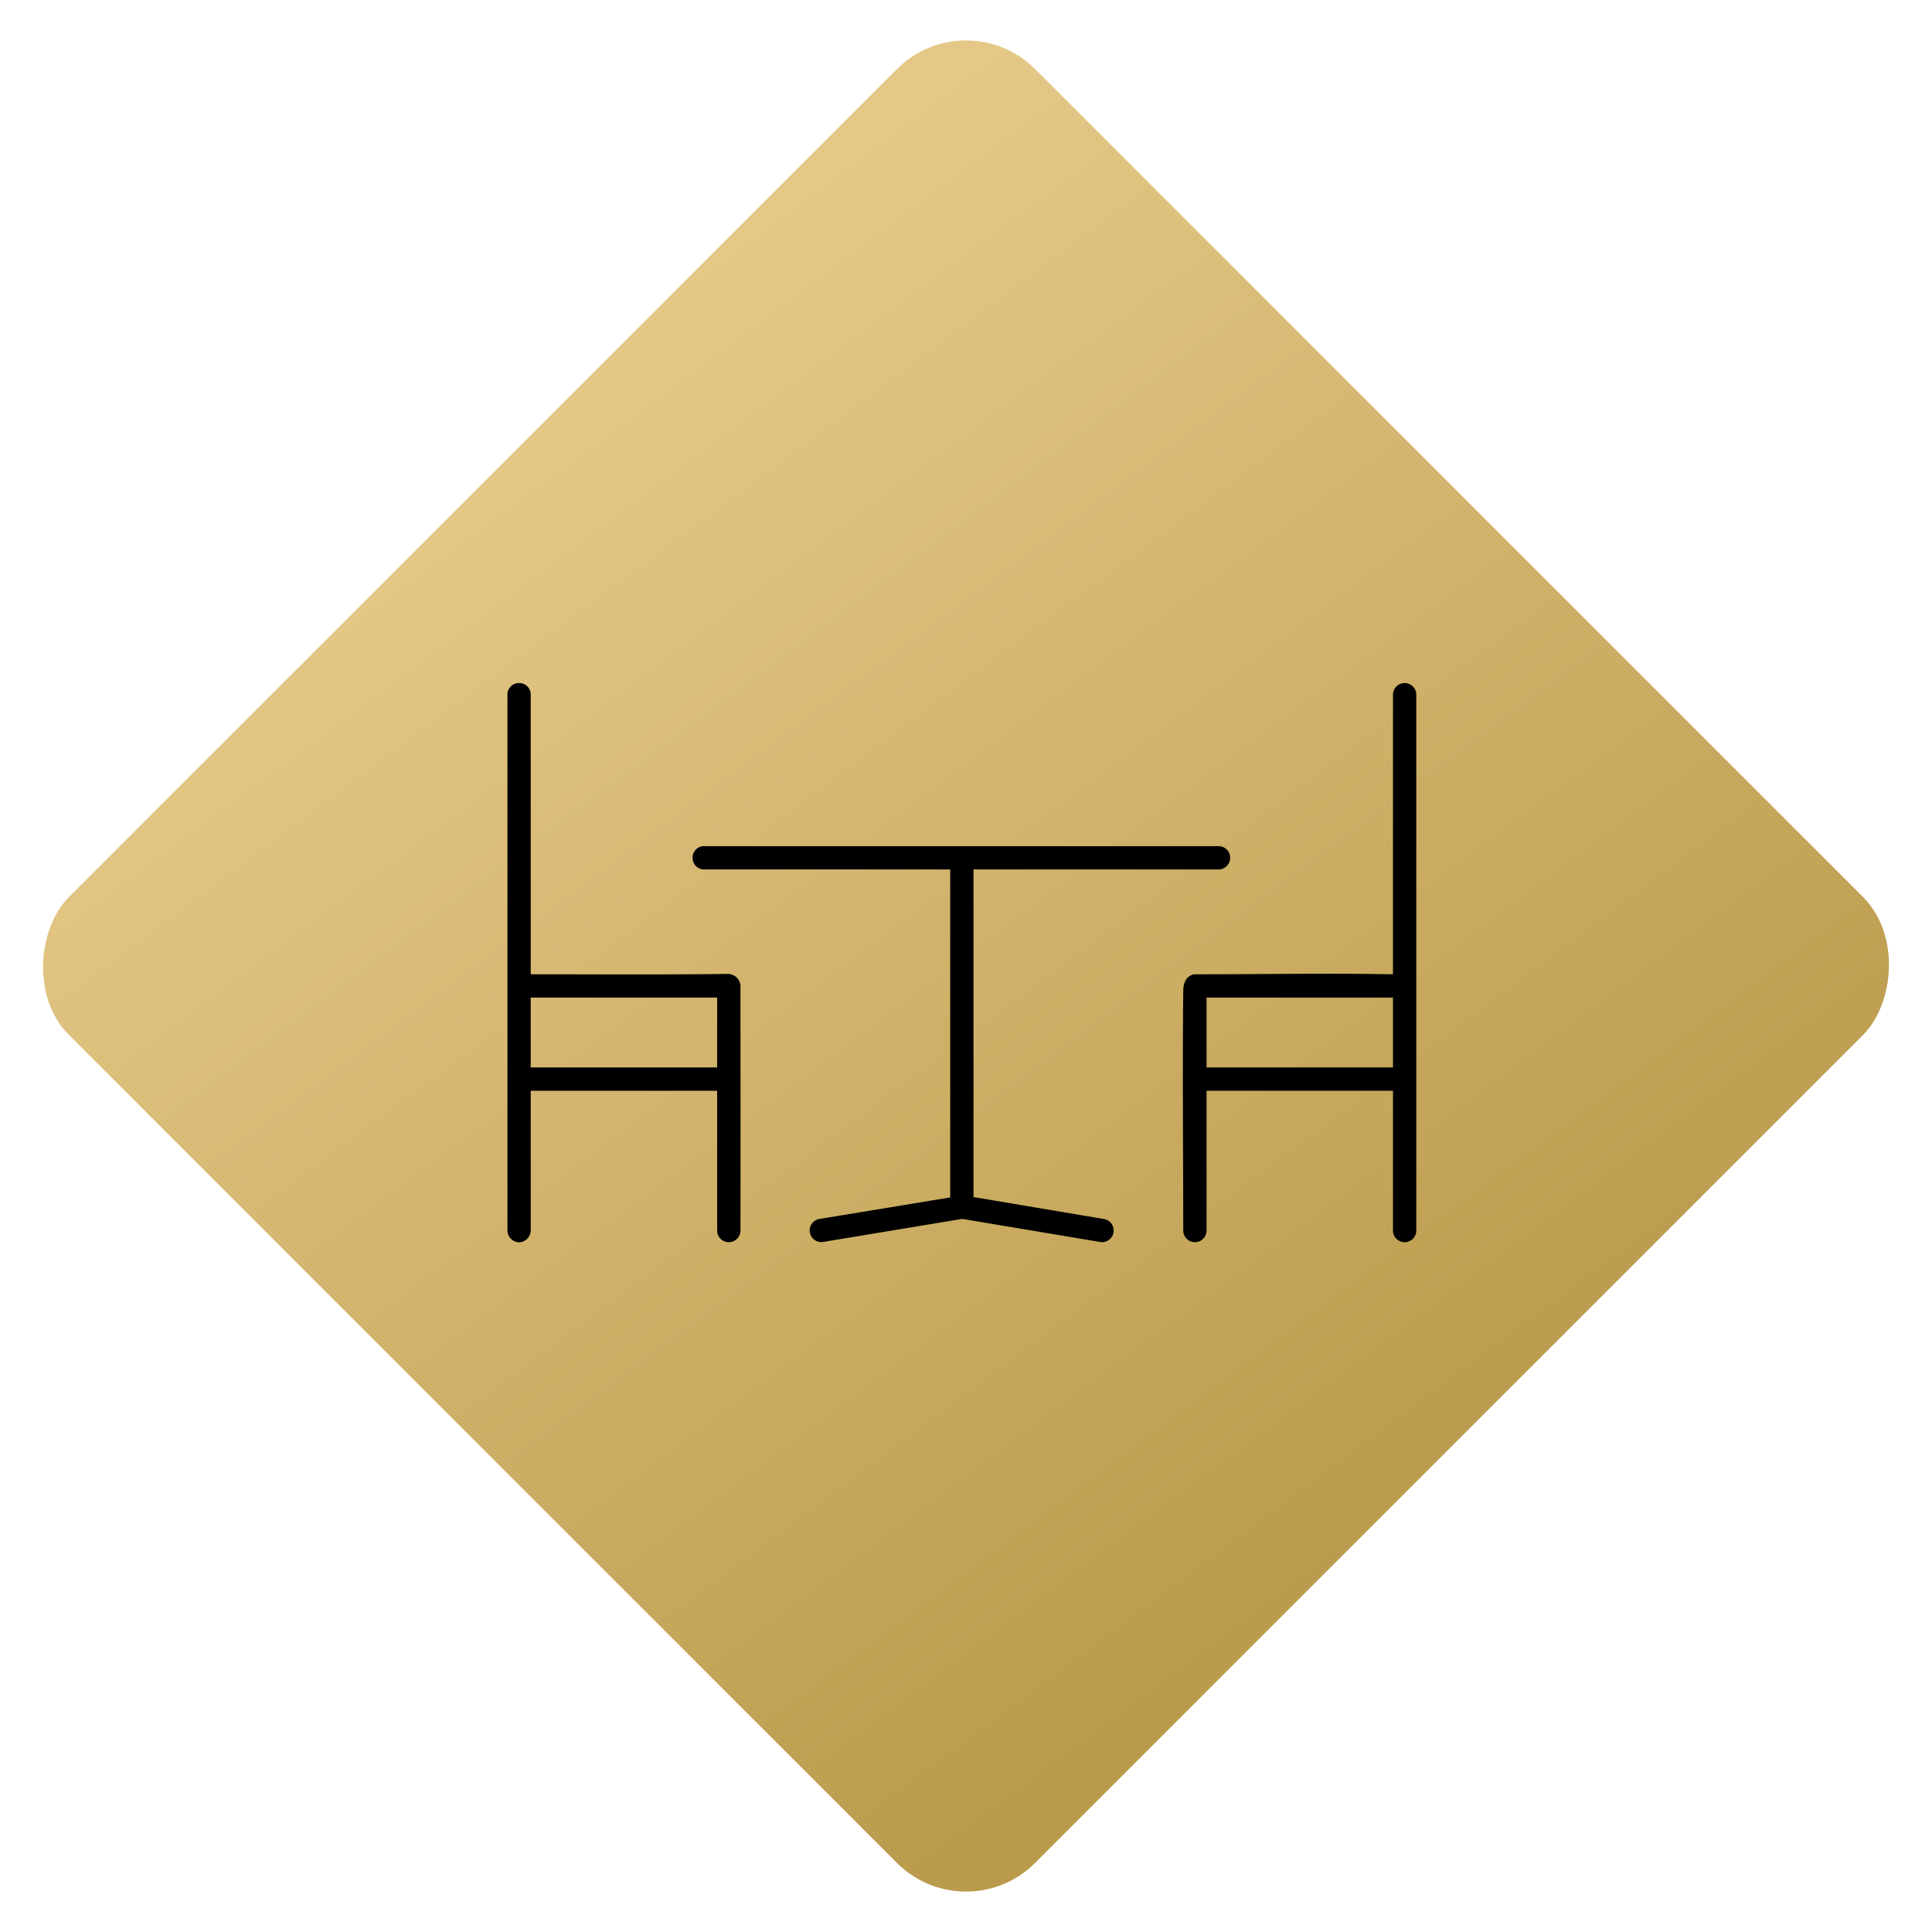
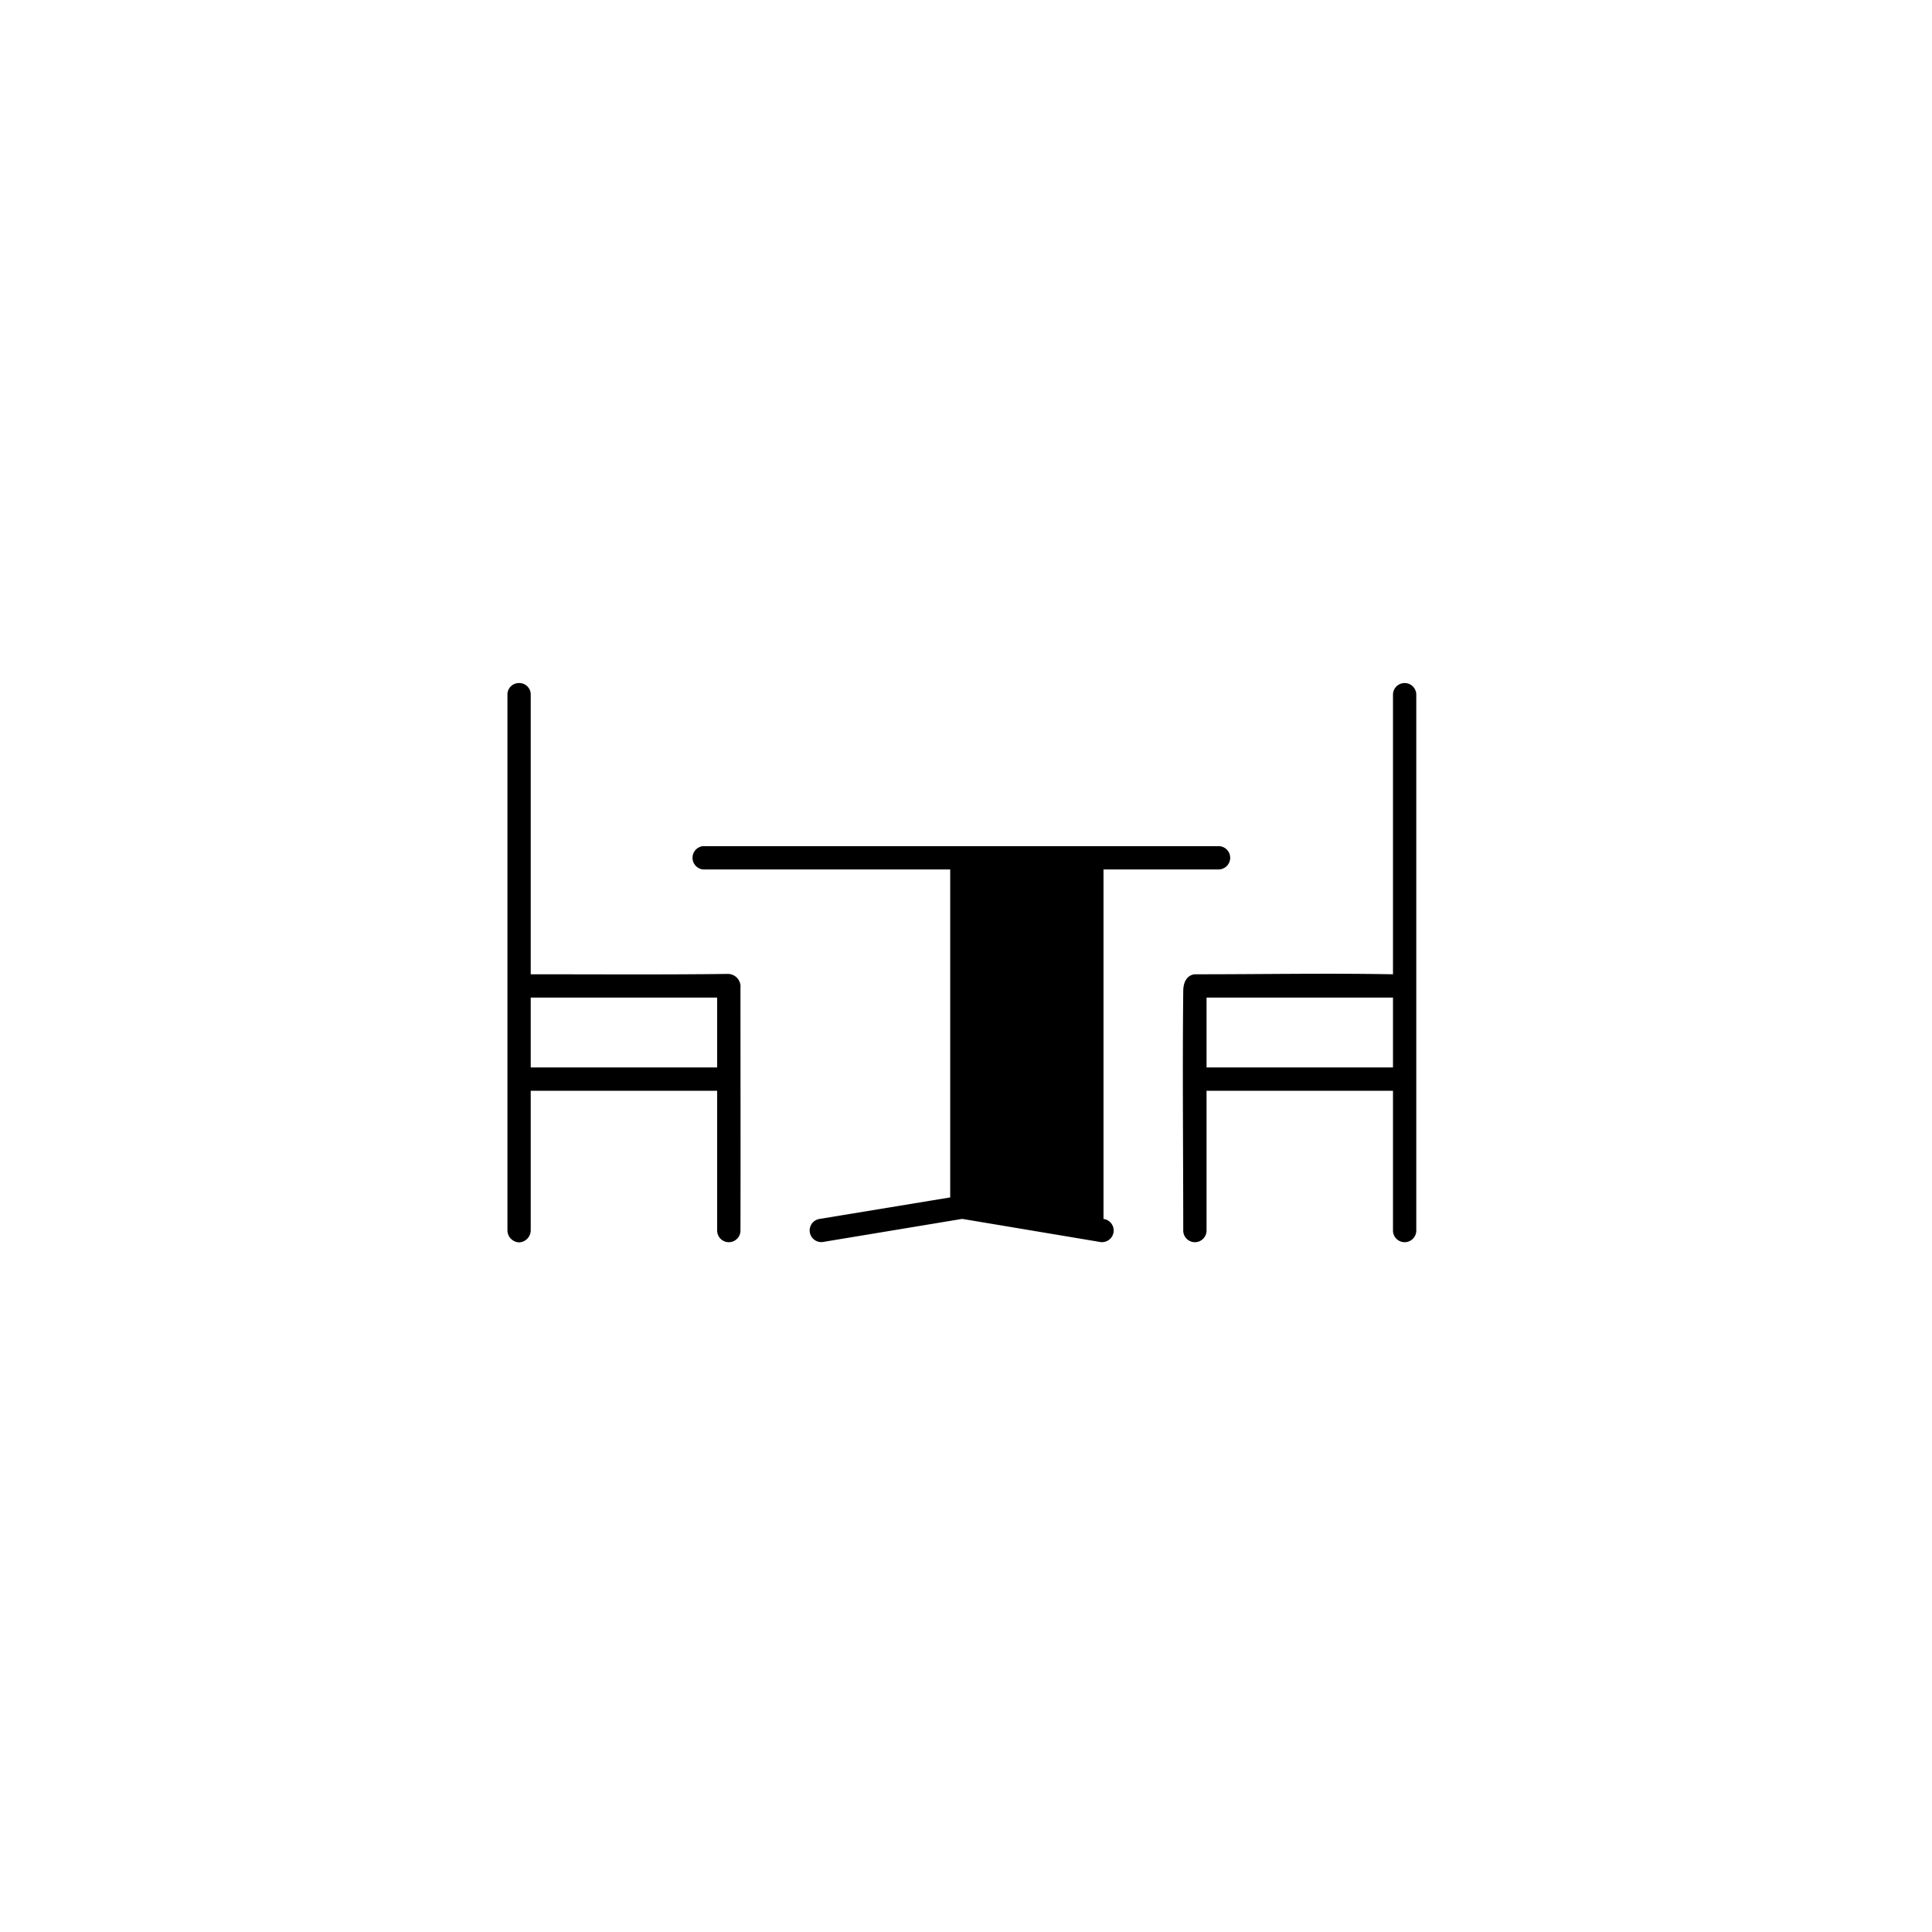
<svg xmlns="http://www.w3.org/2000/svg" width="197.99" height="197.99" viewBox="0 0 197.99 197.99">
  <defs>
    <style>.a{fill:url(#a);}</style>
    <linearGradient id="a" x1="-0.022" y1="0.442" x2="1.028" y2="0.594" gradientUnits="objectBoundingBox">
      <stop offset="0" stop-color="#e5c888" />
      <stop offset="1" stop-color="#ba9a4b" />
    </linearGradient>
  </defs>
-   <rect class="a" width="140" height="140" rx="10" transform="translate(98.995) rotate(45)" />
  <g transform="translate(41 44)">
    <g transform="translate(11 26)">
      <g transform="translate(0 0)">
-         <path d="M5.192,19.034A1.169,1.169,0,0,0,4,20.228V75.14a1.242,1.242,0,0,0,1.194,1.211A1.242,1.242,0,0,0,6.386,75.14V60.815H25.492V75.14a1.194,1.194,0,1,0,2.388,0c.02-8.307,0-16.561,0-24.846a1.306,1.306,0,0,0-1.343-1.453c-6.692.084-13.439.036-20.151.036V20.226A1.169,1.169,0,0,0,5.192,19.034ZM94.75,20.228v28.65c-6.786-.123-13.135,0-20.3,0,0,0-1.194,0-1.194,1.752-.089,8.244,0,16.231,0,24.509a1.194,1.194,0,1,0,2.388,0V60.814H94.75V75.139a1.194,1.194,0,1,0,2.388,0V20.226a1.194,1.194,0,0,0-2.388,0ZM24.037,35.746a1.2,1.2,0,1,0,.261,2.387H49.374V71.745l-13.359,2.2a1.194,1.194,0,1,0,.41,2.35l14.18-2.35L64.674,76.3a1.194,1.194,0,1,0,.41-2.35L51.762,71.708V38.133H76.838a1.194,1.194,0,1,0,0-2.387h-52.8ZM6.386,51.265H25.492v7.162H6.386Zm69.258,0H94.75v7.162H75.644Z" transform="translate(-3.998 -19.034)" />
+         <path d="M5.192,19.034A1.169,1.169,0,0,0,4,20.228V75.14a1.242,1.242,0,0,0,1.194,1.211A1.242,1.242,0,0,0,6.386,75.14V60.815H25.492V75.14a1.194,1.194,0,1,0,2.388,0c.02-8.307,0-16.561,0-24.846a1.306,1.306,0,0,0-1.343-1.453c-6.692.084-13.439.036-20.151.036V20.226A1.169,1.169,0,0,0,5.192,19.034ZM94.75,20.228v28.65c-6.786-.123-13.135,0-20.3,0,0,0-1.194,0-1.194,1.752-.089,8.244,0,16.231,0,24.509a1.194,1.194,0,1,0,2.388,0V60.814H94.75V75.139a1.194,1.194,0,1,0,2.388,0V20.226a1.194,1.194,0,0,0-2.388,0ZM24.037,35.746a1.2,1.2,0,1,0,.261,2.387H49.374V71.745l-13.359,2.2a1.194,1.194,0,1,0,.41,2.35l14.18-2.35L64.674,76.3a1.194,1.194,0,1,0,.41-2.35V38.133H76.838a1.194,1.194,0,1,0,0-2.387h-52.8ZM6.386,51.265H25.492v7.162H6.386Zm69.258,0H94.75v7.162H75.644Z" transform="translate(-3.998 -19.034)" />
      </g>
    </g>
  </g>
</svg>